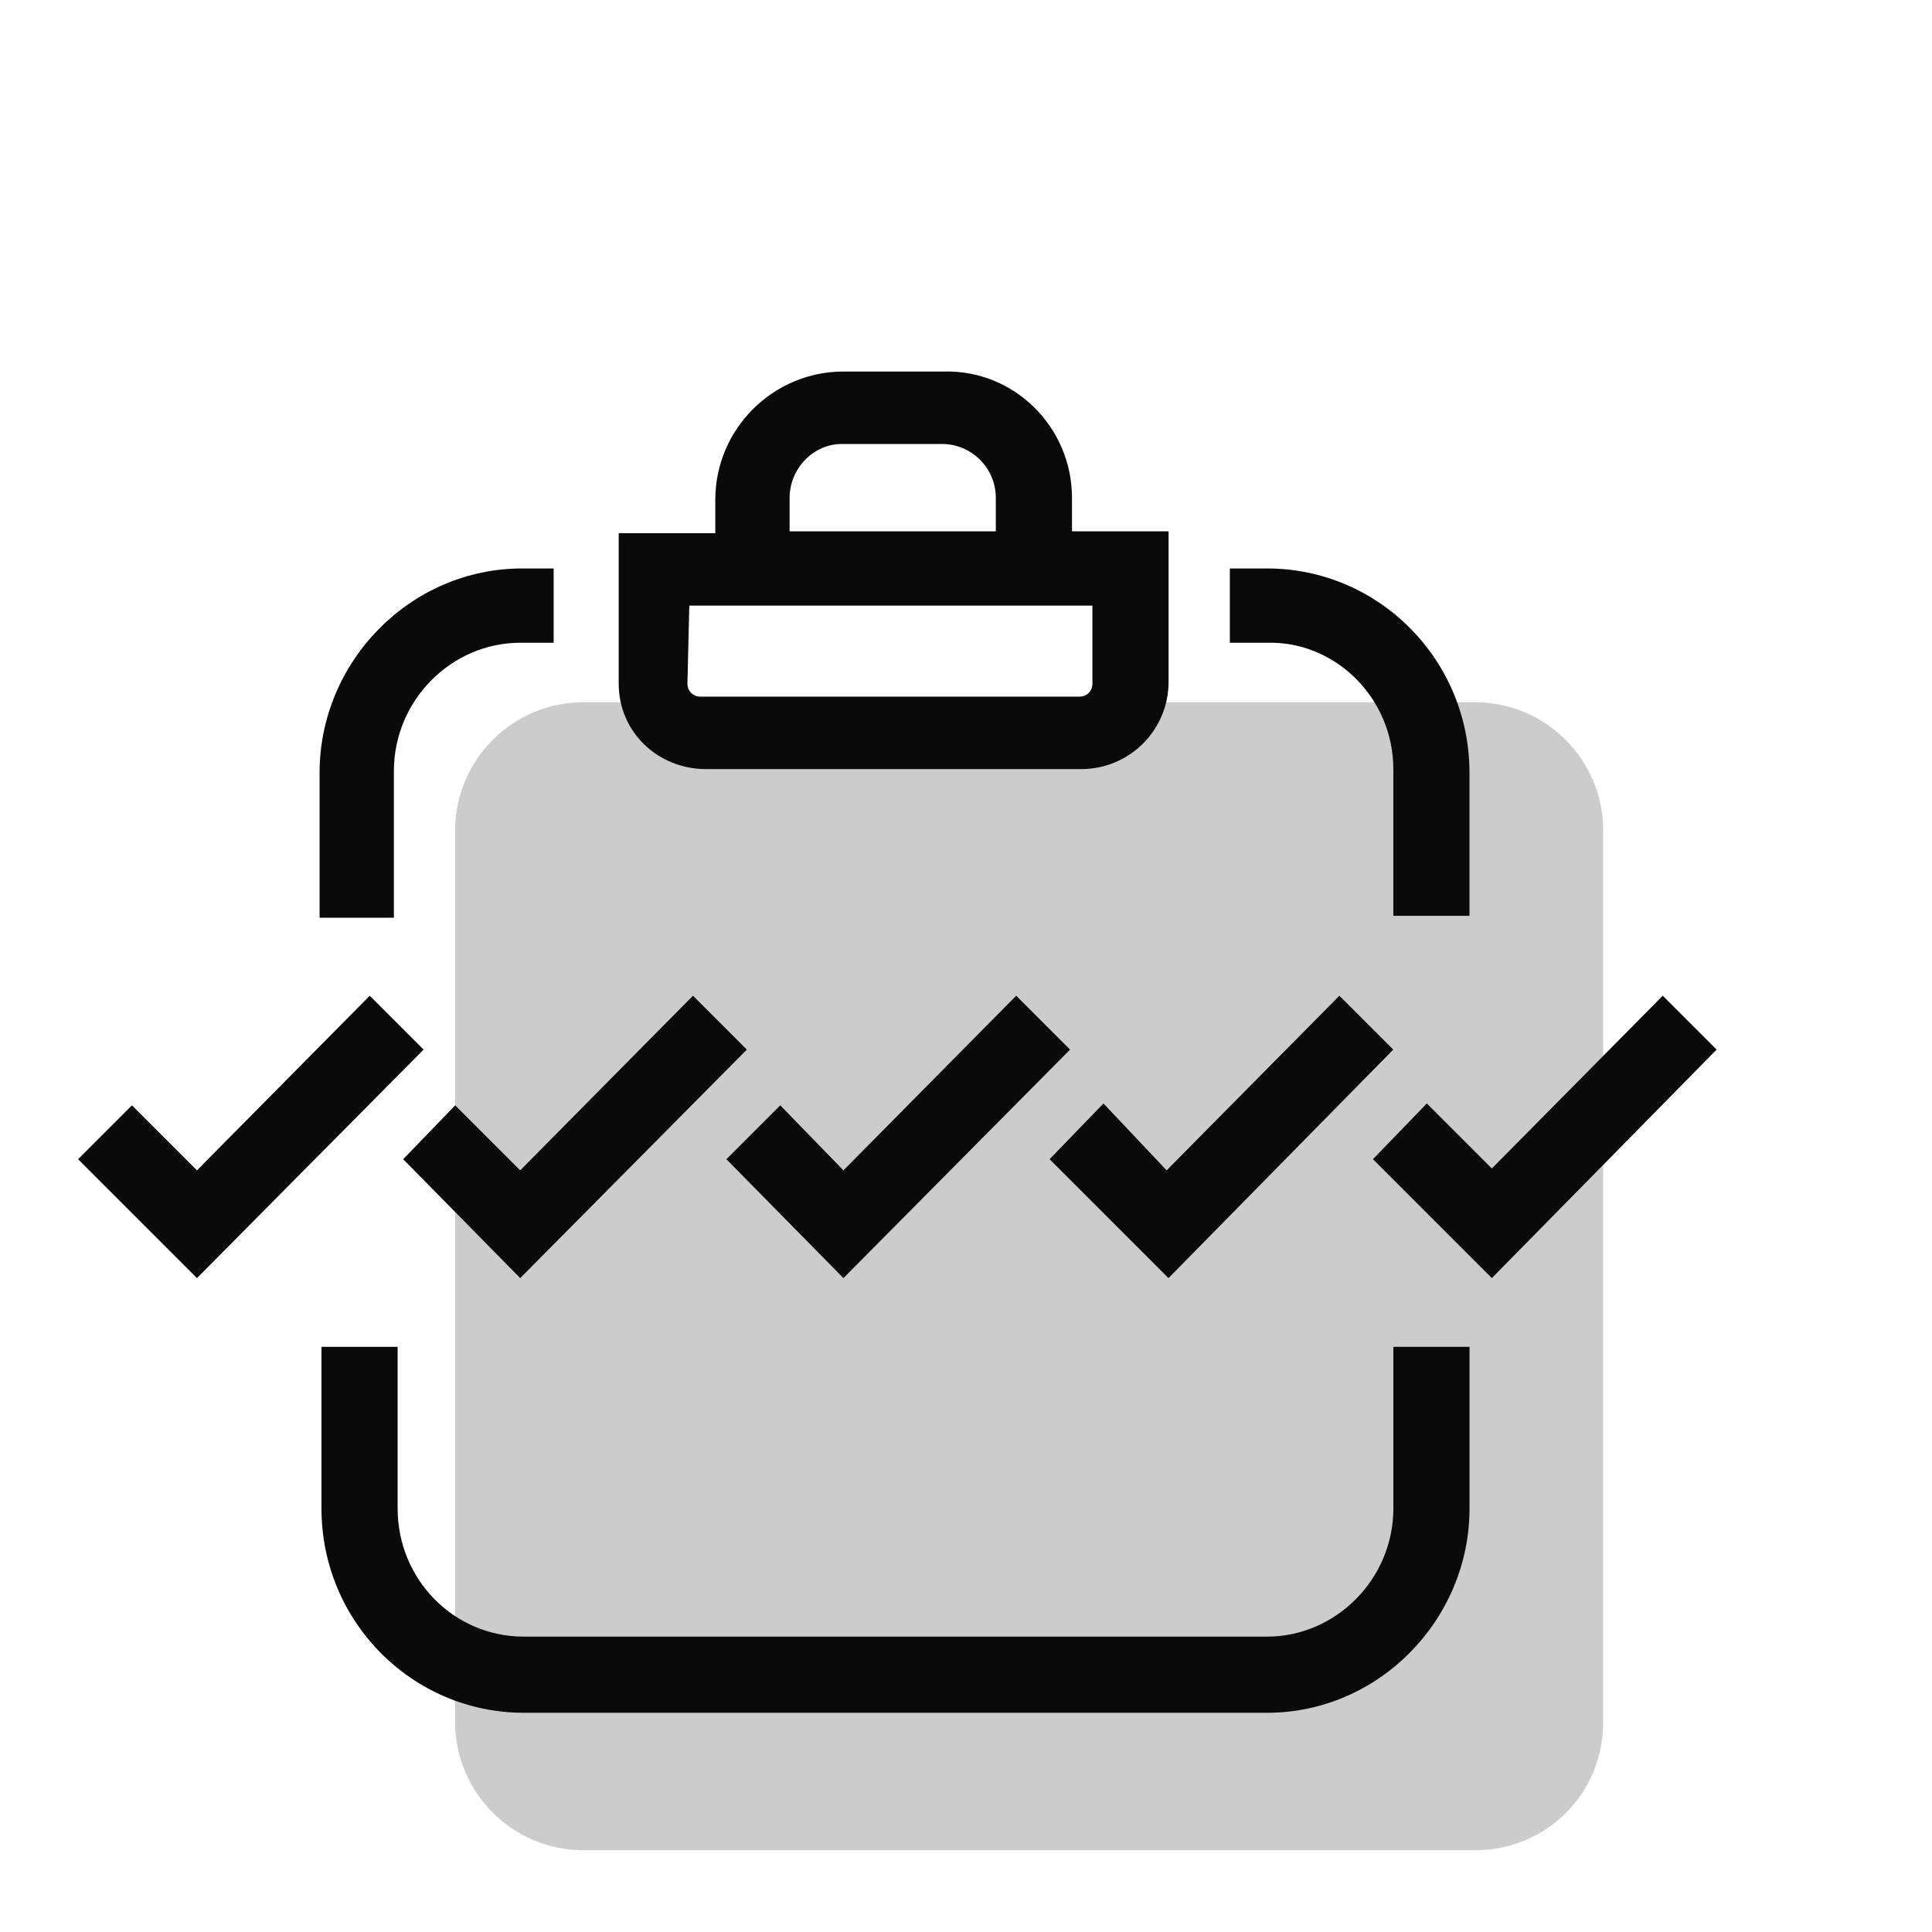
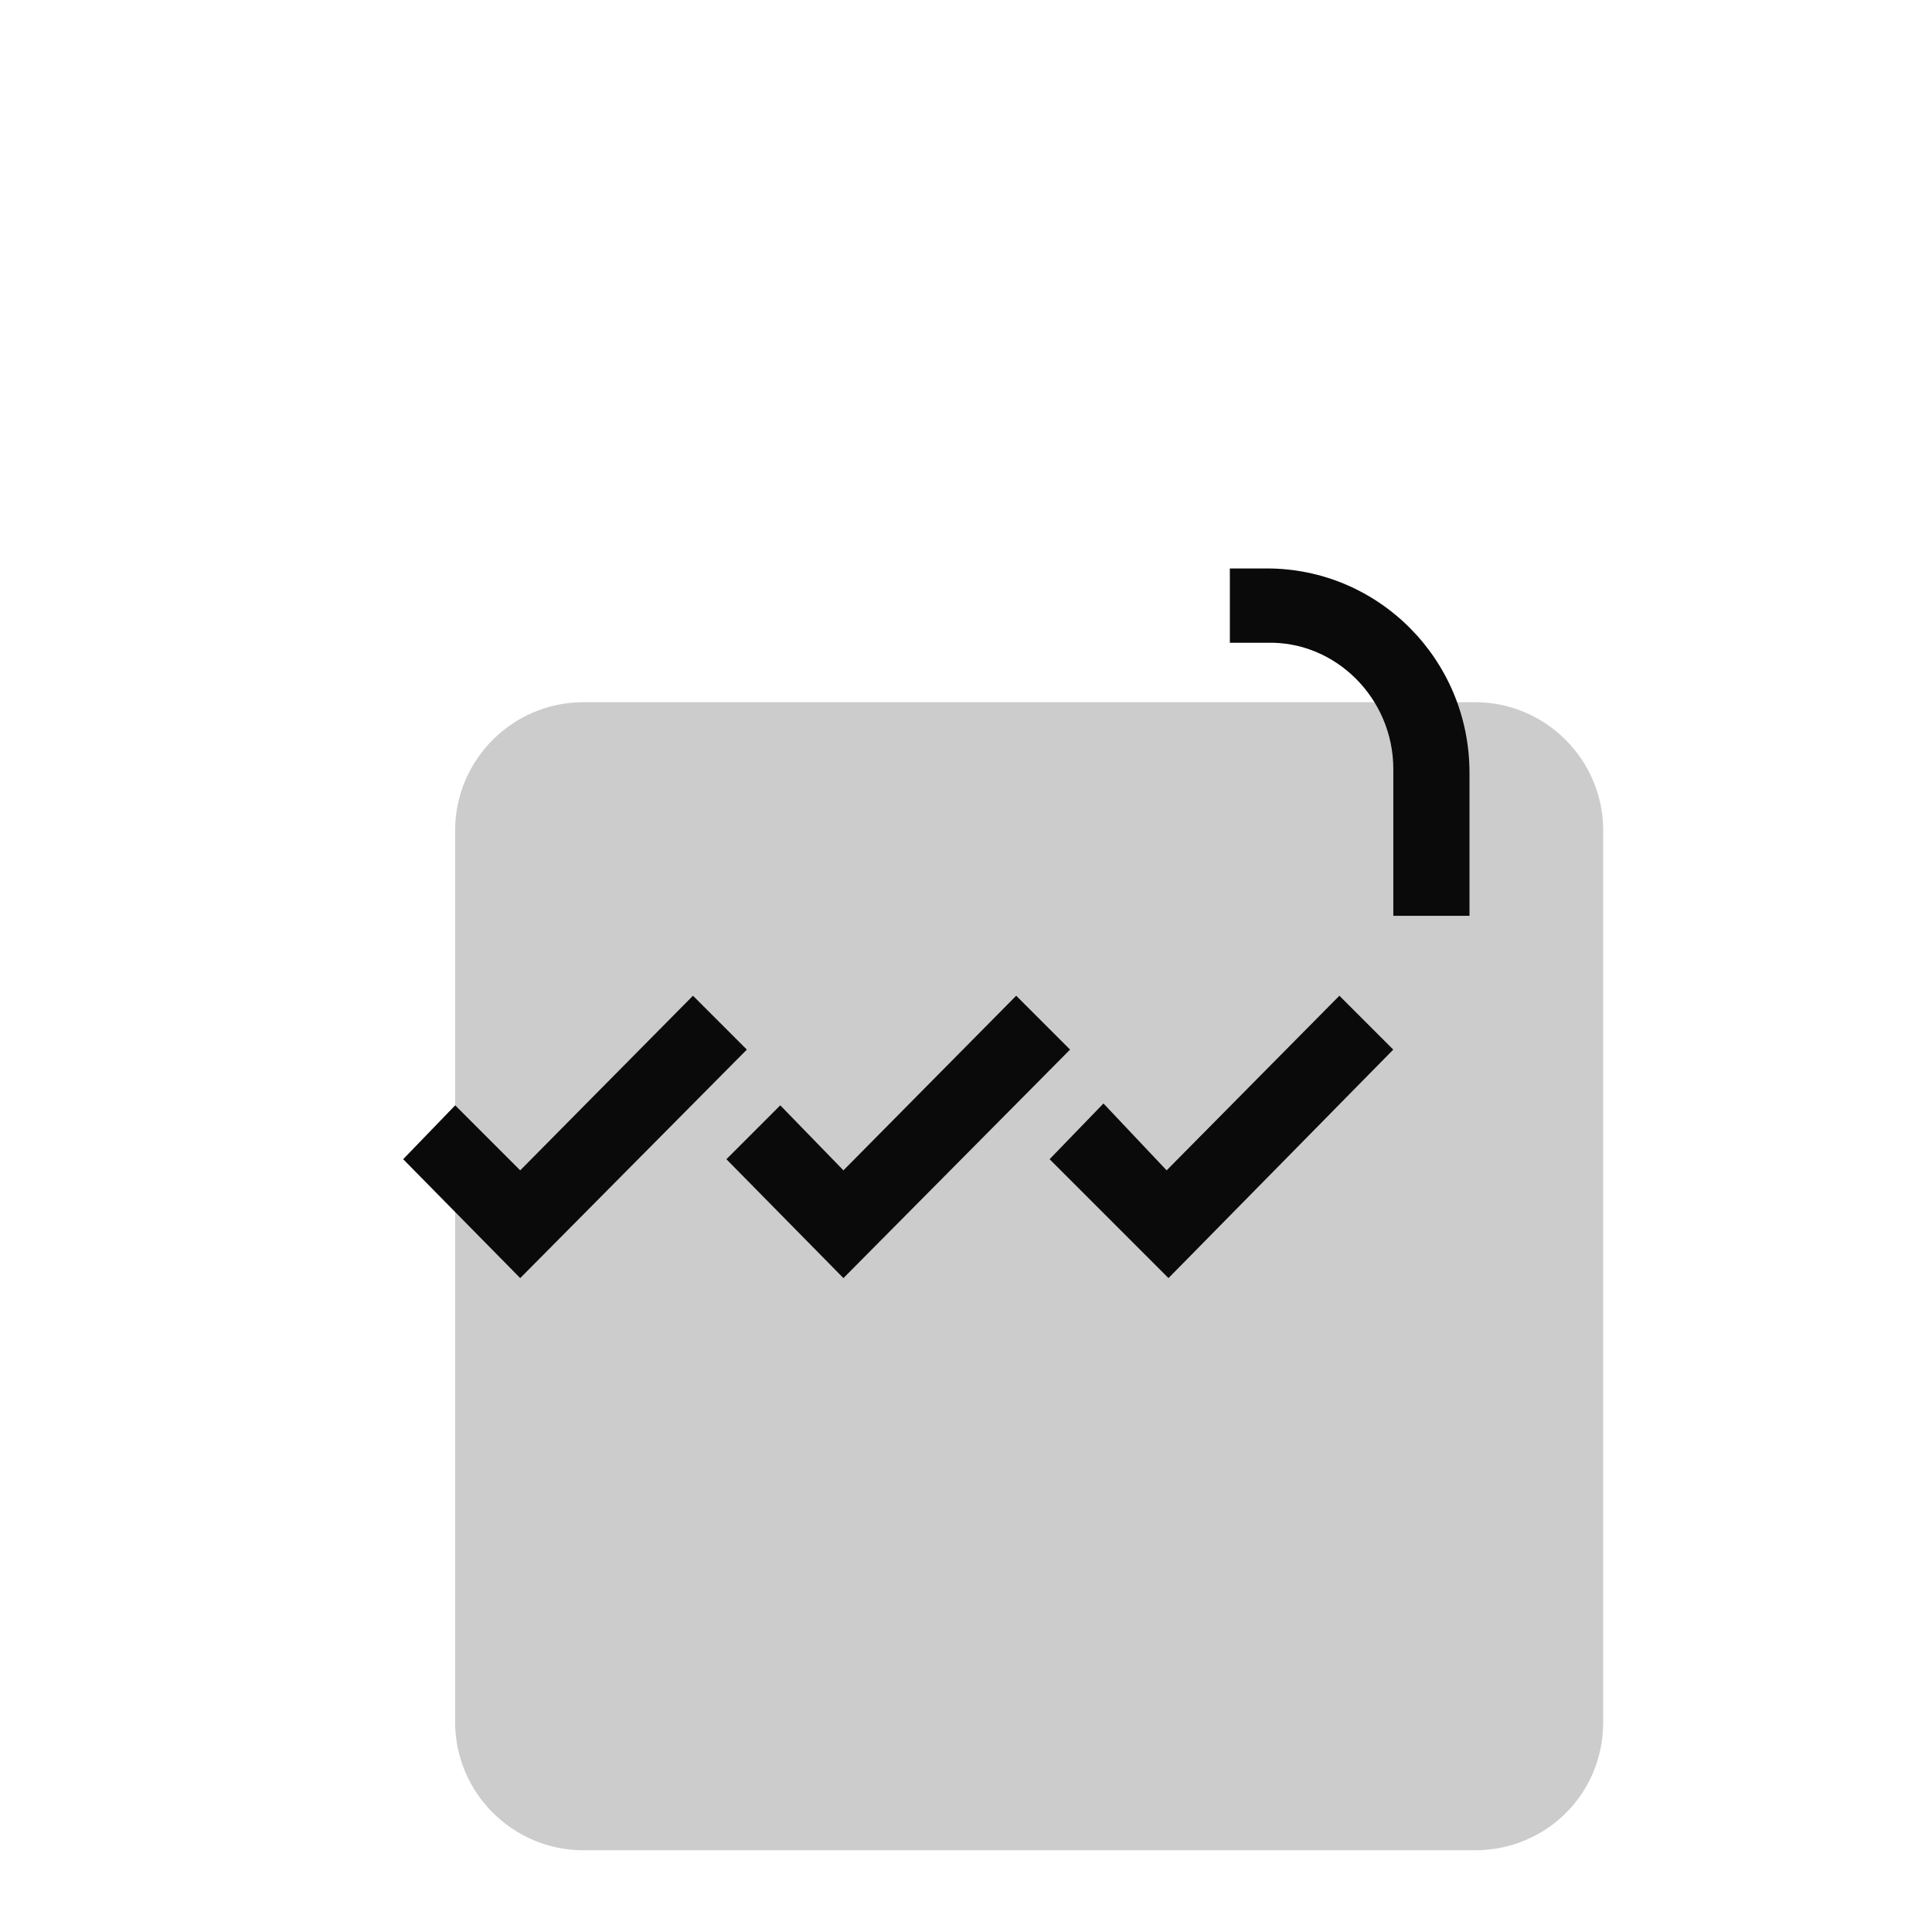
<svg xmlns="http://www.w3.org/2000/svg" width="104" height="104" viewBox="0 0 104 104" fill="none">
  <path d="M79.4 99.6H31.4C27.6 99.6 24.5 96.5 24.5 92.7V44.7C24.5 40.9 27.6 37.8 31.4 37.8H79.4C83.2 37.8 86.3 40.9 86.3 44.7V92.7C86.3 96.6 83.2 99.6 79.4 99.6Z" fill="#CCCCCC" />
-   <path d="M21.203 41.5C21.203 37.7 24.303 34.6 28.003 34.6H29.803V30.6H28.103C22.103 30.6 17.203 35.6 17.203 41.6V49.4H21.203V41.5Z" fill="#0A0A0A" />
-   <path d="M75.005 81.2C75.005 85 71.905 88.1 68.205 88.1H28.205C24.405 88.1 21.405 85 21.405 81.2V72.5H17.305V81.2C17.305 87.3 22.205 92.2 28.205 92.2H68.205C74.205 92.2 79.105 87.2 79.105 81.2V72.5H75.005V81.2Z" fill="#0A0A0A" />
  <path d="M75.003 41.4V49.3H79.103V41.6C79.103 35.5 74.203 30.6 68.203 30.6H66.203V34.6H68.203C71.903 34.5 75.003 37.6 75.003 41.4Z" fill="#0A0A0A" />
  <path d="M28.003 63L24.503 59.5L21.703 62.4L28.003 68.8L40.203 56.5L37.303 53.6L28.003 63Z" fill="#0A0A0A" />
  <path d="M57.602 56.5L54.702 53.6L45.402 63L42.002 59.5L39.102 62.4L45.402 68.8L57.602 56.5Z" fill="#0A0A0A" />
  <path d="M75 56.5L72.1 53.6L62.8 63L59.4 59.4L56.5 62.4L62.9 68.8L75 56.5Z" fill="#0A0A0A" />
-   <path d="M89.506 53.6L80.306 62.9L76.806 59.4L73.906 62.4L80.306 68.8L92.406 56.5L89.506 53.6Z" fill="#0A0A0A" />
-   <path d="M19.903 53.6L10.603 63L7.103 59.5L4.203 62.4L10.603 68.8L22.803 56.5L19.903 53.6Z" fill="#0A0A0A" />
-   <path d="M38.005 41.4H58.205C60.805 41.4 62.905 39.3 62.905 36.7V28.6H57.705V26.8C57.705 23 54.605 19.9 50.805 20H45.405C41.605 20 38.505 23.1 38.505 26.9V28.7H33.305V36.8C33.305 39.4 35.405 41.4 38.005 41.4ZM42.505 26.8C42.505 25.2 43.805 23.9 45.305 23.9H50.705C52.305 23.9 53.605 25.2 53.605 26.8V28.6H42.505V26.8ZM37.105 32.6H58.805V36.8C58.805 37.2 58.505 37.5 58.105 37.5H37.705C37.305 37.5 37.005 37.2 37.005 36.8L37.105 32.6Z" fill="#0A0A0A" />
</svg>